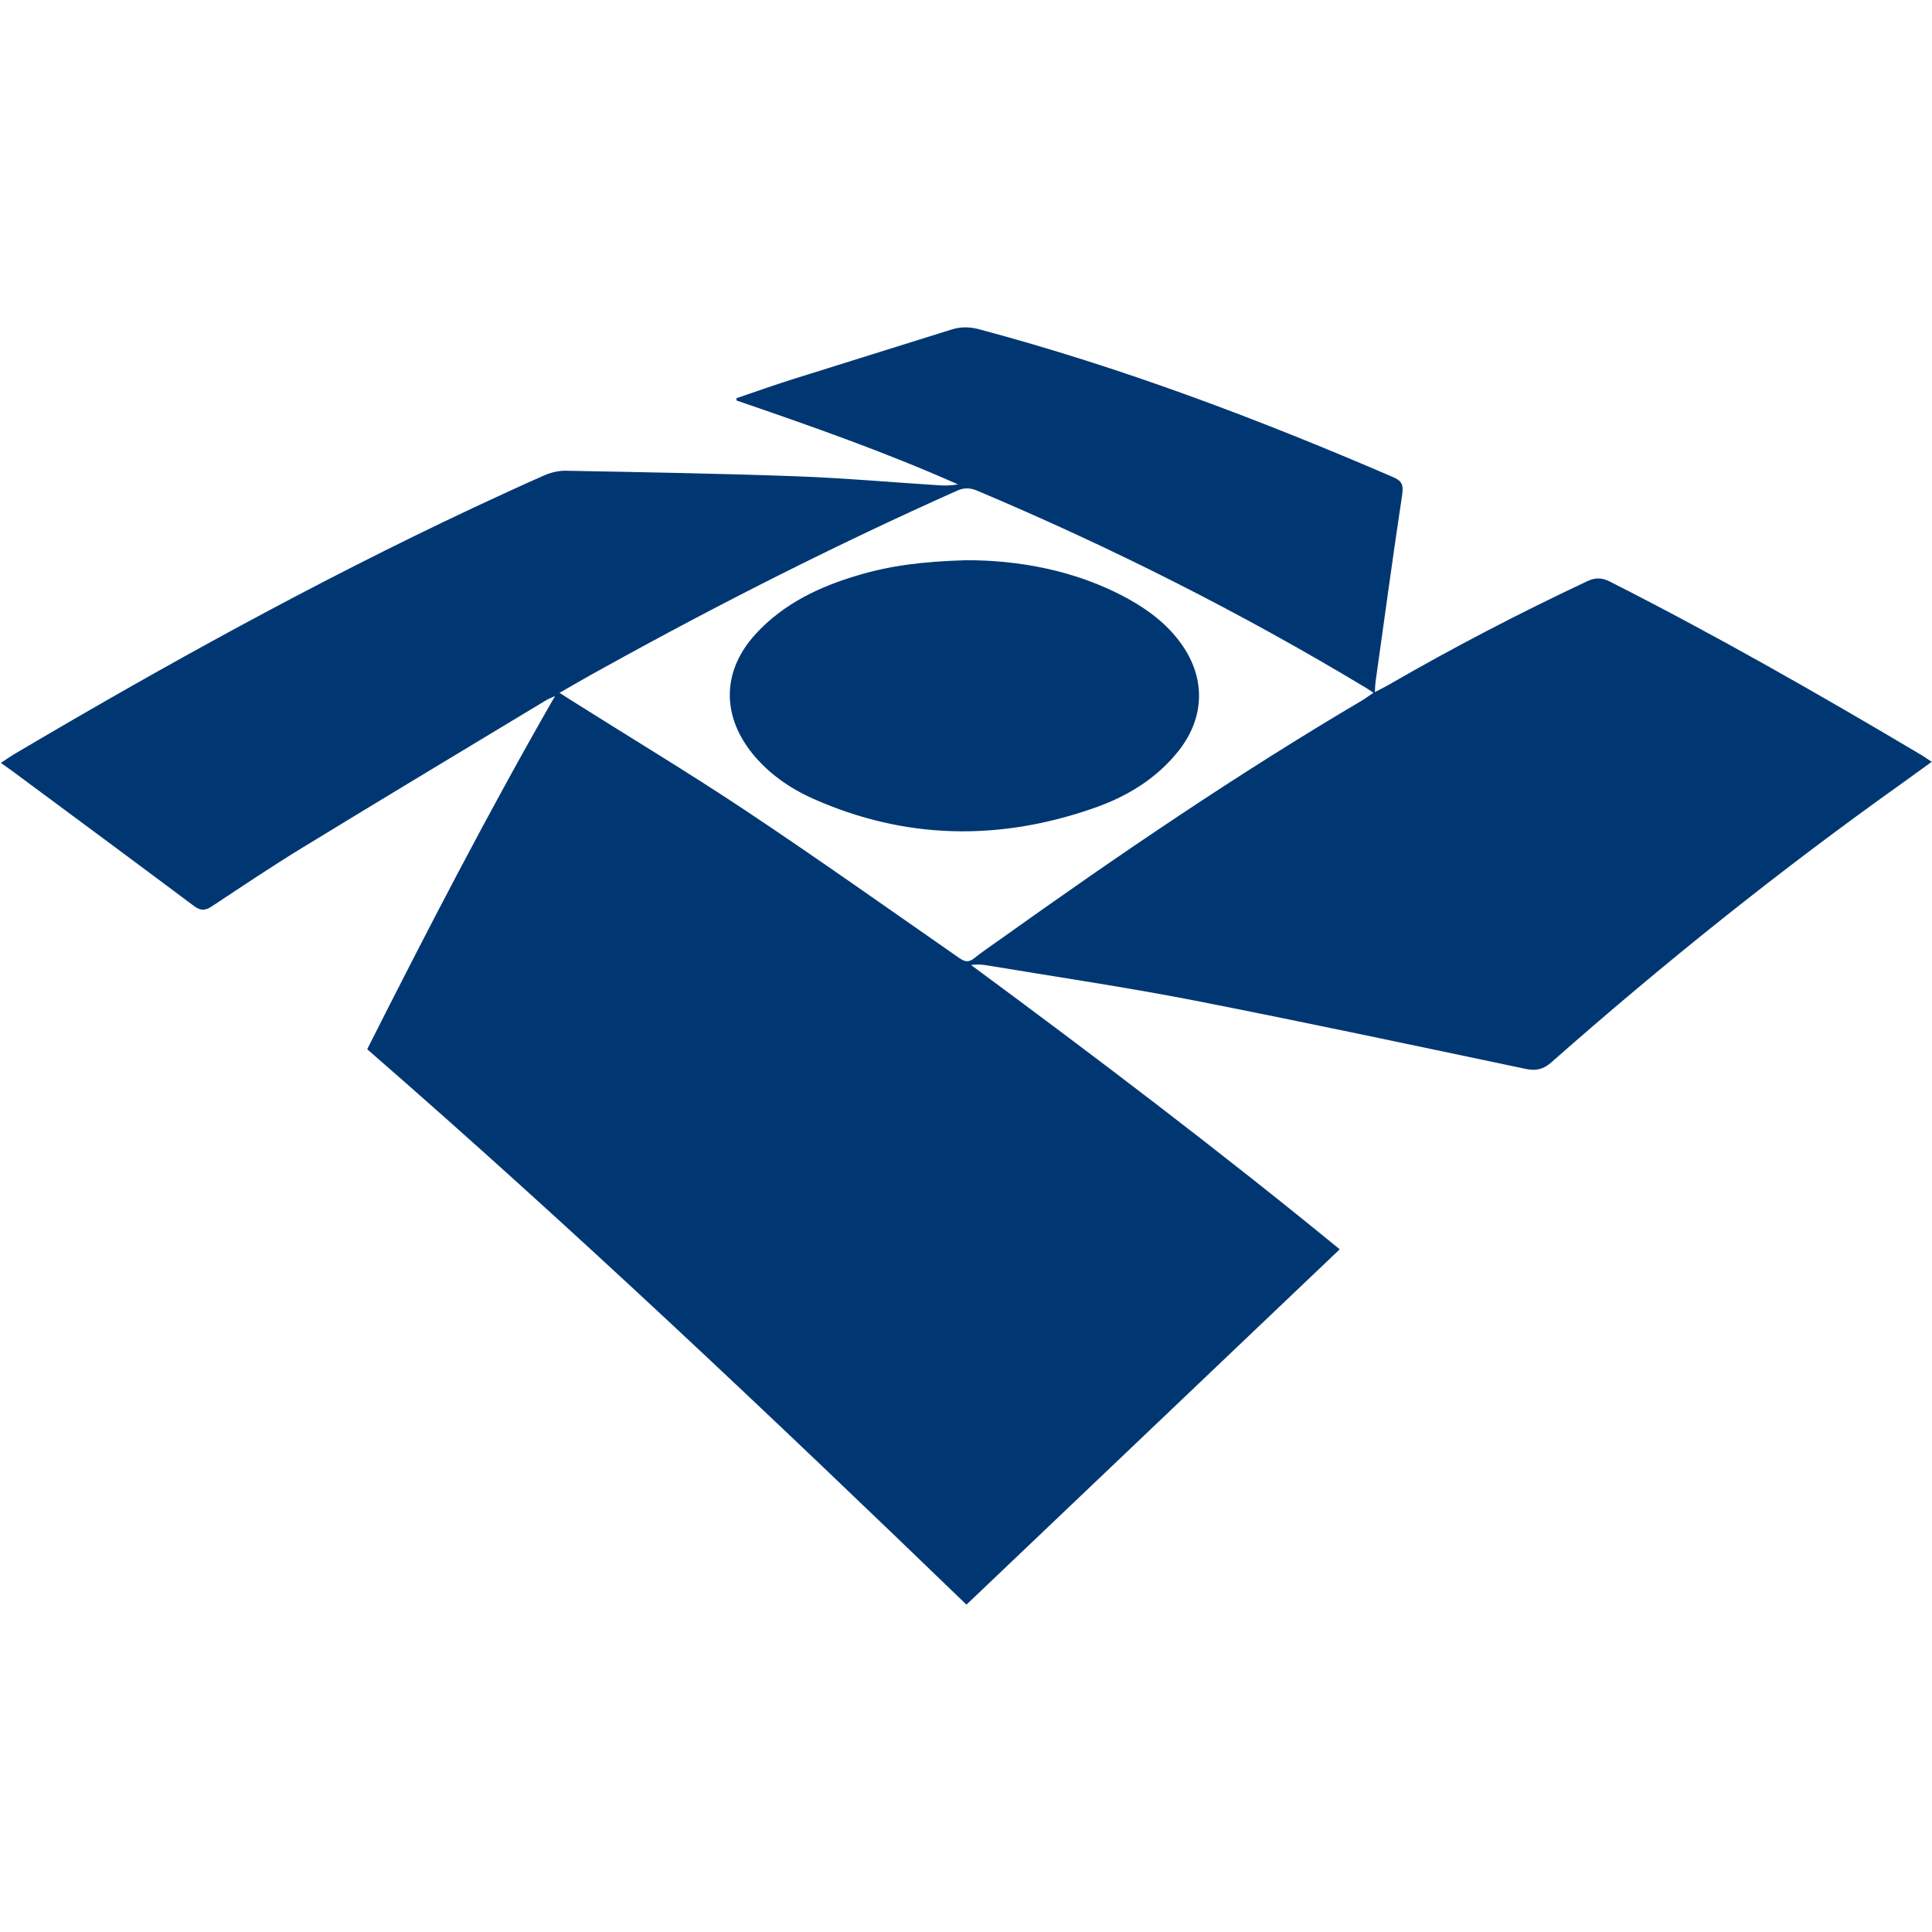
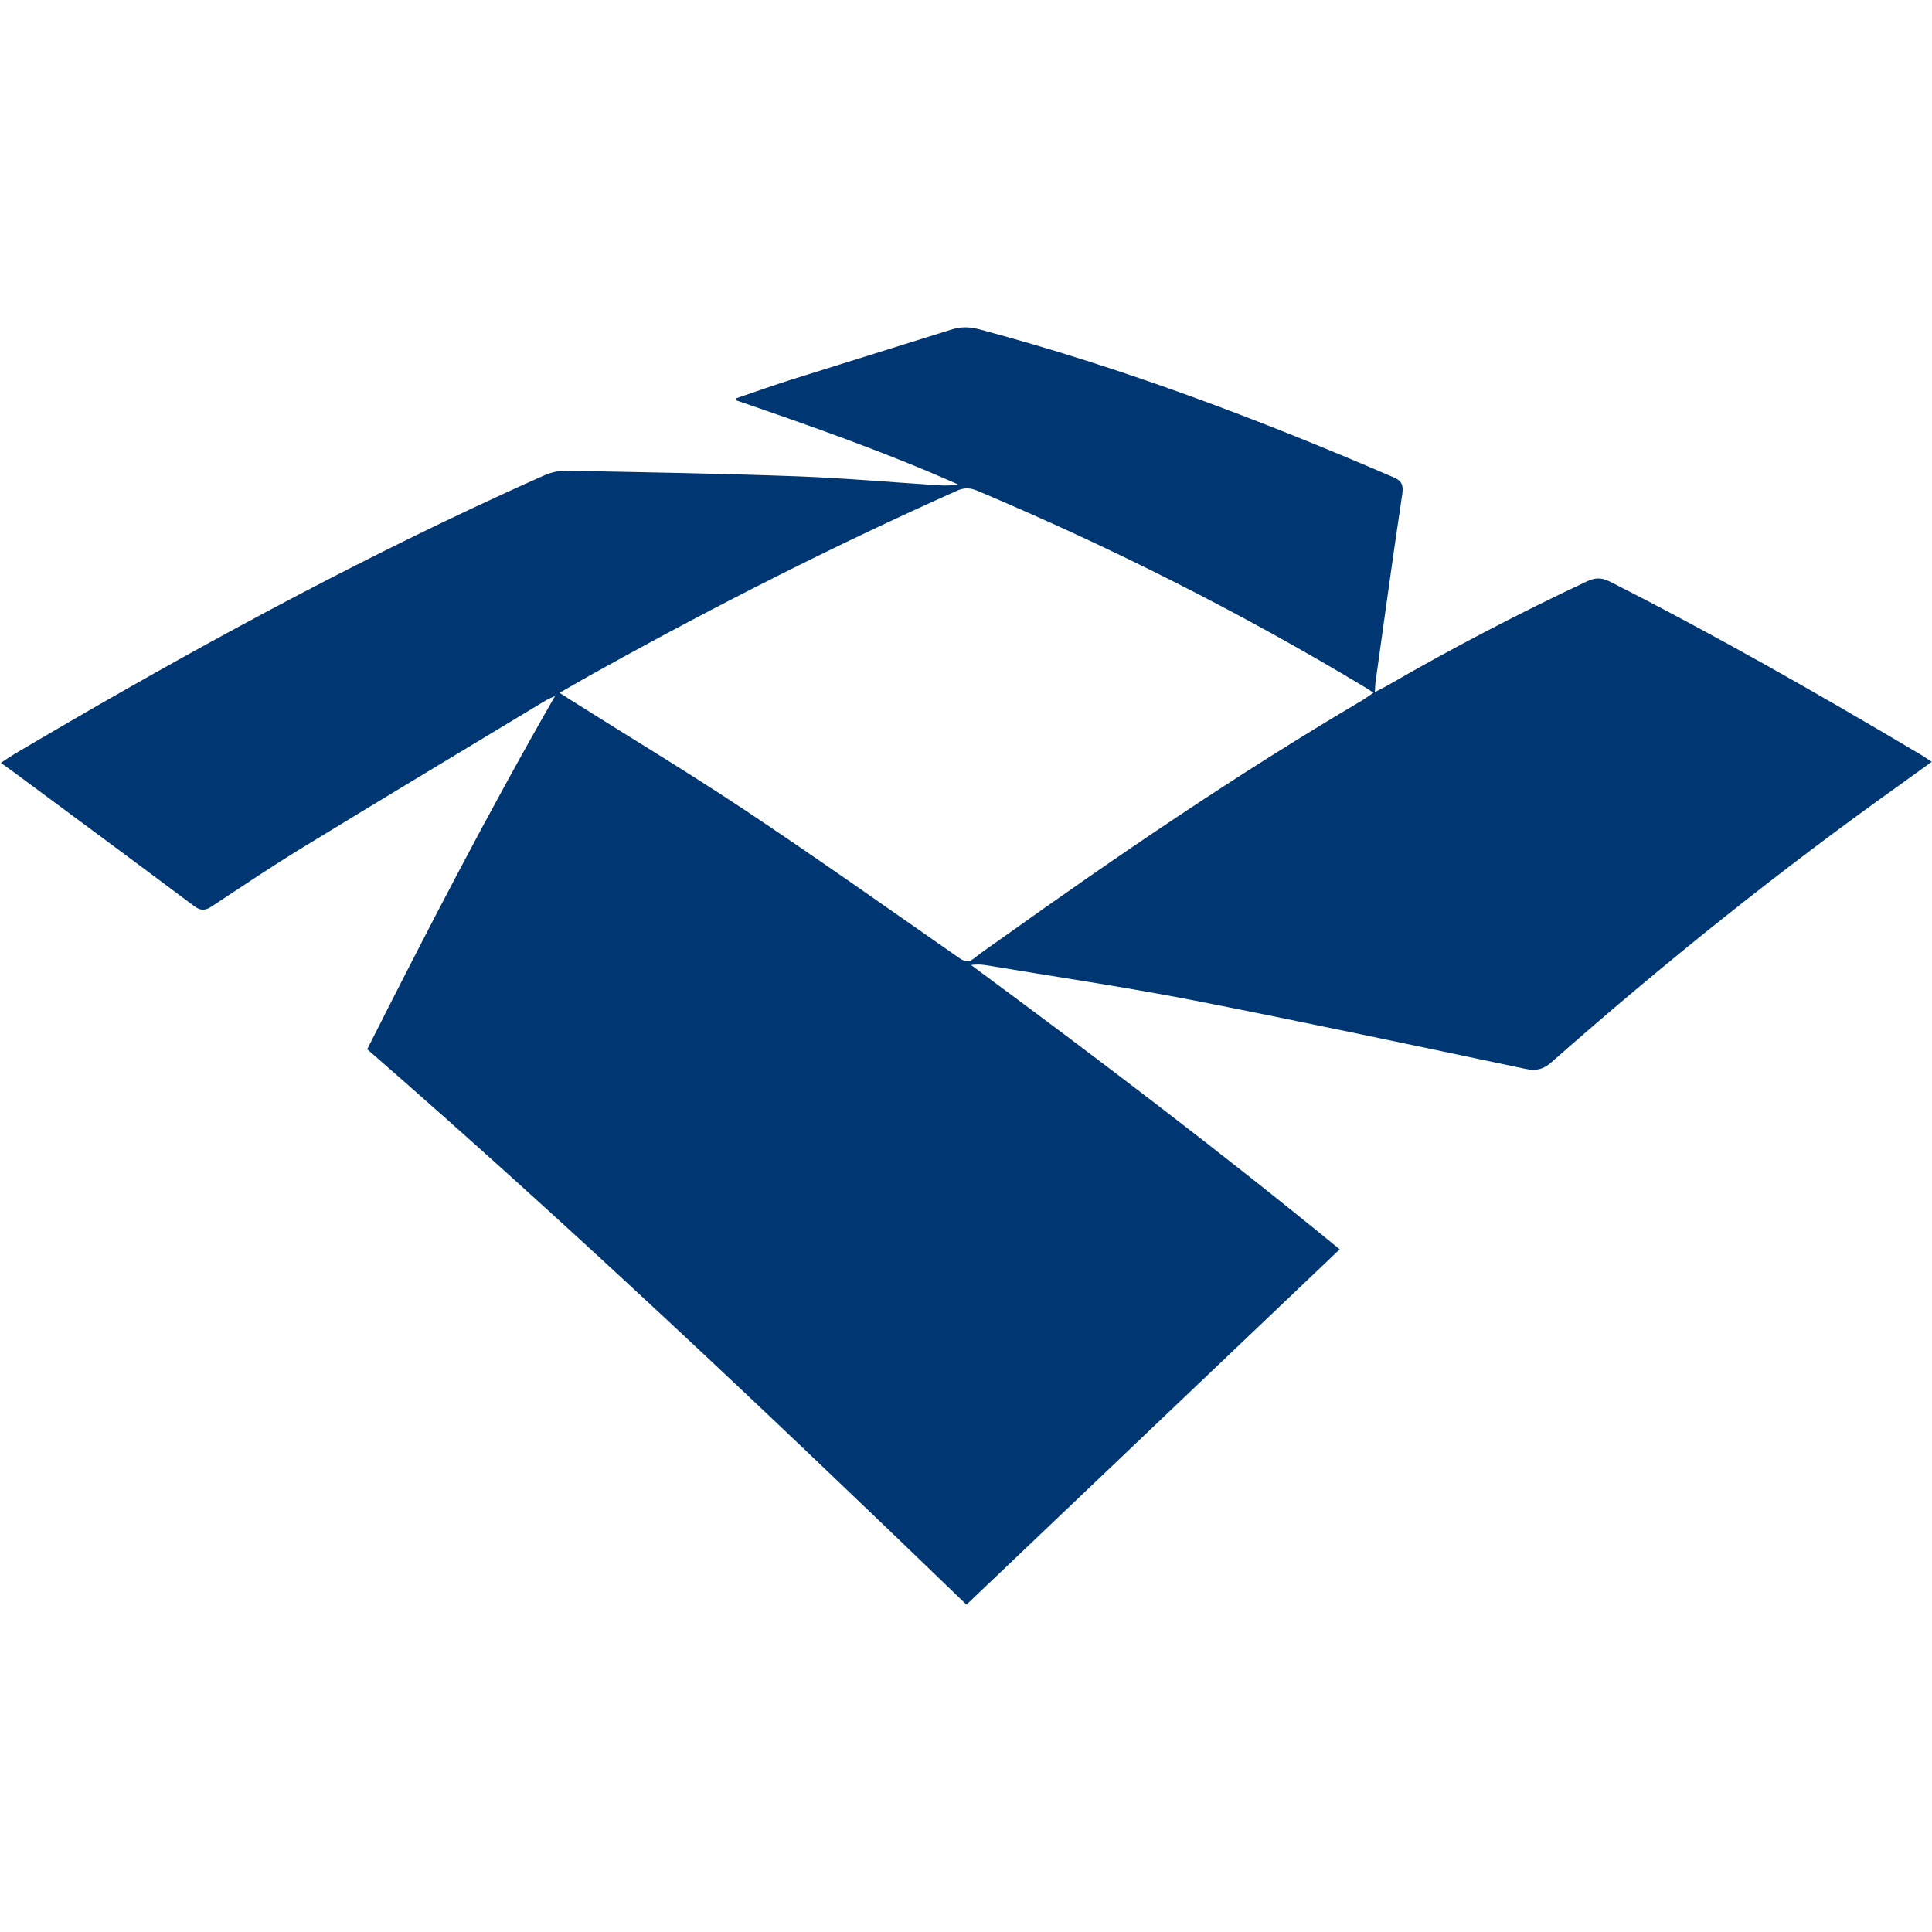
<svg xmlns="http://www.w3.org/2000/svg" version="1.1" id="Layer_1" x="0px" y="0px" width="50px" height="50px" viewBox="0 0 50 50" enable-background="new 0 0 50 50" xml:space="preserve">
  <g>
    <path fill-rule="evenodd" clip-rule="evenodd" fill="#003772" d="M19.062,10.305c0.481-0.164,0.962-0.336,1.451-0.49   c1.37-0.432,2.743-0.856,4.114-1.287c0.239-0.076,0.468-0.071,0.71-0.007c3.675,0.98,7.219,2.319,10.708,3.823   c0.219,0.092,0.282,0.189,0.246,0.44c-0.245,1.618-0.463,3.242-0.692,4.862c-0.01,0.069-0.01,0.14-0.017,0.265   c0.147-0.077,0.263-0.132,0.371-0.196c1.664-0.961,3.37-1.848,5.112-2.667c0.209-0.101,0.381-0.107,0.597,0.003   c2.751,1.393,5.43,2.925,8.082,4.5c0.074,0.046,0.147,0.098,0.249,0.165c-0.28,0.203-0.538,0.391-0.796,0.575   c-3.145,2.239-6.15,4.647-9.047,7.201c-0.208,0.184-0.397,0.23-0.673,0.17c-2.866-0.603-5.733-1.214-8.607-1.777   c-1.783-0.346-3.583-0.61-5.367-0.908c-0.12-0.019-0.24-0.021-0.373-0.003c3.226,2.381,6.418,4.801,9.542,7.358   c-3.226,3.069-6.433,6.126-9.66,9.196c-5.077-4.9-10.182-9.739-15.509-14.374c1.553-3.077,3.134-6.134,4.861-9.14   c-0.084,0.039-0.17,0.07-0.247,0.118c-2.098,1.266-4.198,2.527-6.289,3.805c-0.796,0.486-1.571,1.008-2.349,1.522   c-0.165,0.106-0.282,0.119-0.455-0.009c-1.562-1.169-3.132-2.329-4.7-3.491c-0.092-0.067-0.183-0.133-0.302-0.216   c0.135-0.089,0.244-0.165,0.355-0.231c3.864-2.283,7.791-4.452,11.852-6.361c0.621-0.288,1.239-0.578,1.865-0.852   c0.171-0.074,0.371-0.121,0.557-0.116c1.988,0.038,3.977,0.071,5.966,0.144c1.234,0.045,2.47,0.156,3.708,0.234   c0.152,0.01,0.307,0.002,0.467-0.025c-1.87-0.831-3.8-1.509-5.735-2.173C19.06,10.343,19.06,10.323,19.062,10.305z M14.48,17.93   c0.112,0.072,0.195,0.127,0.279,0.179c1.505,0.95,3.033,1.868,4.514,2.853c1.874,1.247,3.712,2.551,5.559,3.836   c0.138,0.094,0.236,0.113,0.375,0.005c0.226-0.181,0.472-0.345,0.708-0.513c3.039-2.17,6.126-4.27,9.343-6.167   c0.091-0.055,0.172-0.119,0.286-0.194c-0.077-0.052-0.136-0.094-0.193-0.128c-3.23-1.945-6.591-3.638-10.068-5.105   c-0.175-0.073-0.329-0.078-0.508,0c-3.115,1.391-6.156,2.927-9.141,4.581C15.253,17.484,14.88,17.702,14.48,17.93z" />
-     <path fill-rule="evenodd" clip-rule="evenodd" fill="#003772" d="M25.016,14.498c1.269,0,2.798,0.231,4.203,1.012   c0.527,0.294,1,0.658,1.356,1.157c0.628,0.882,0.606,1.893-0.06,2.748c-0.579,0.738-1.354,1.204-2.219,1.503   c-2.44,0.85-4.866,0.812-7.242-0.243c-0.616-0.274-1.168-0.657-1.597-1.192c-0.792-0.999-0.76-2.139,0.105-3.082   c0.723-0.784,1.652-1.222,2.656-1.517C23.031,14.643,23.859,14.531,25.016,14.498z" />
  </g>
</svg>